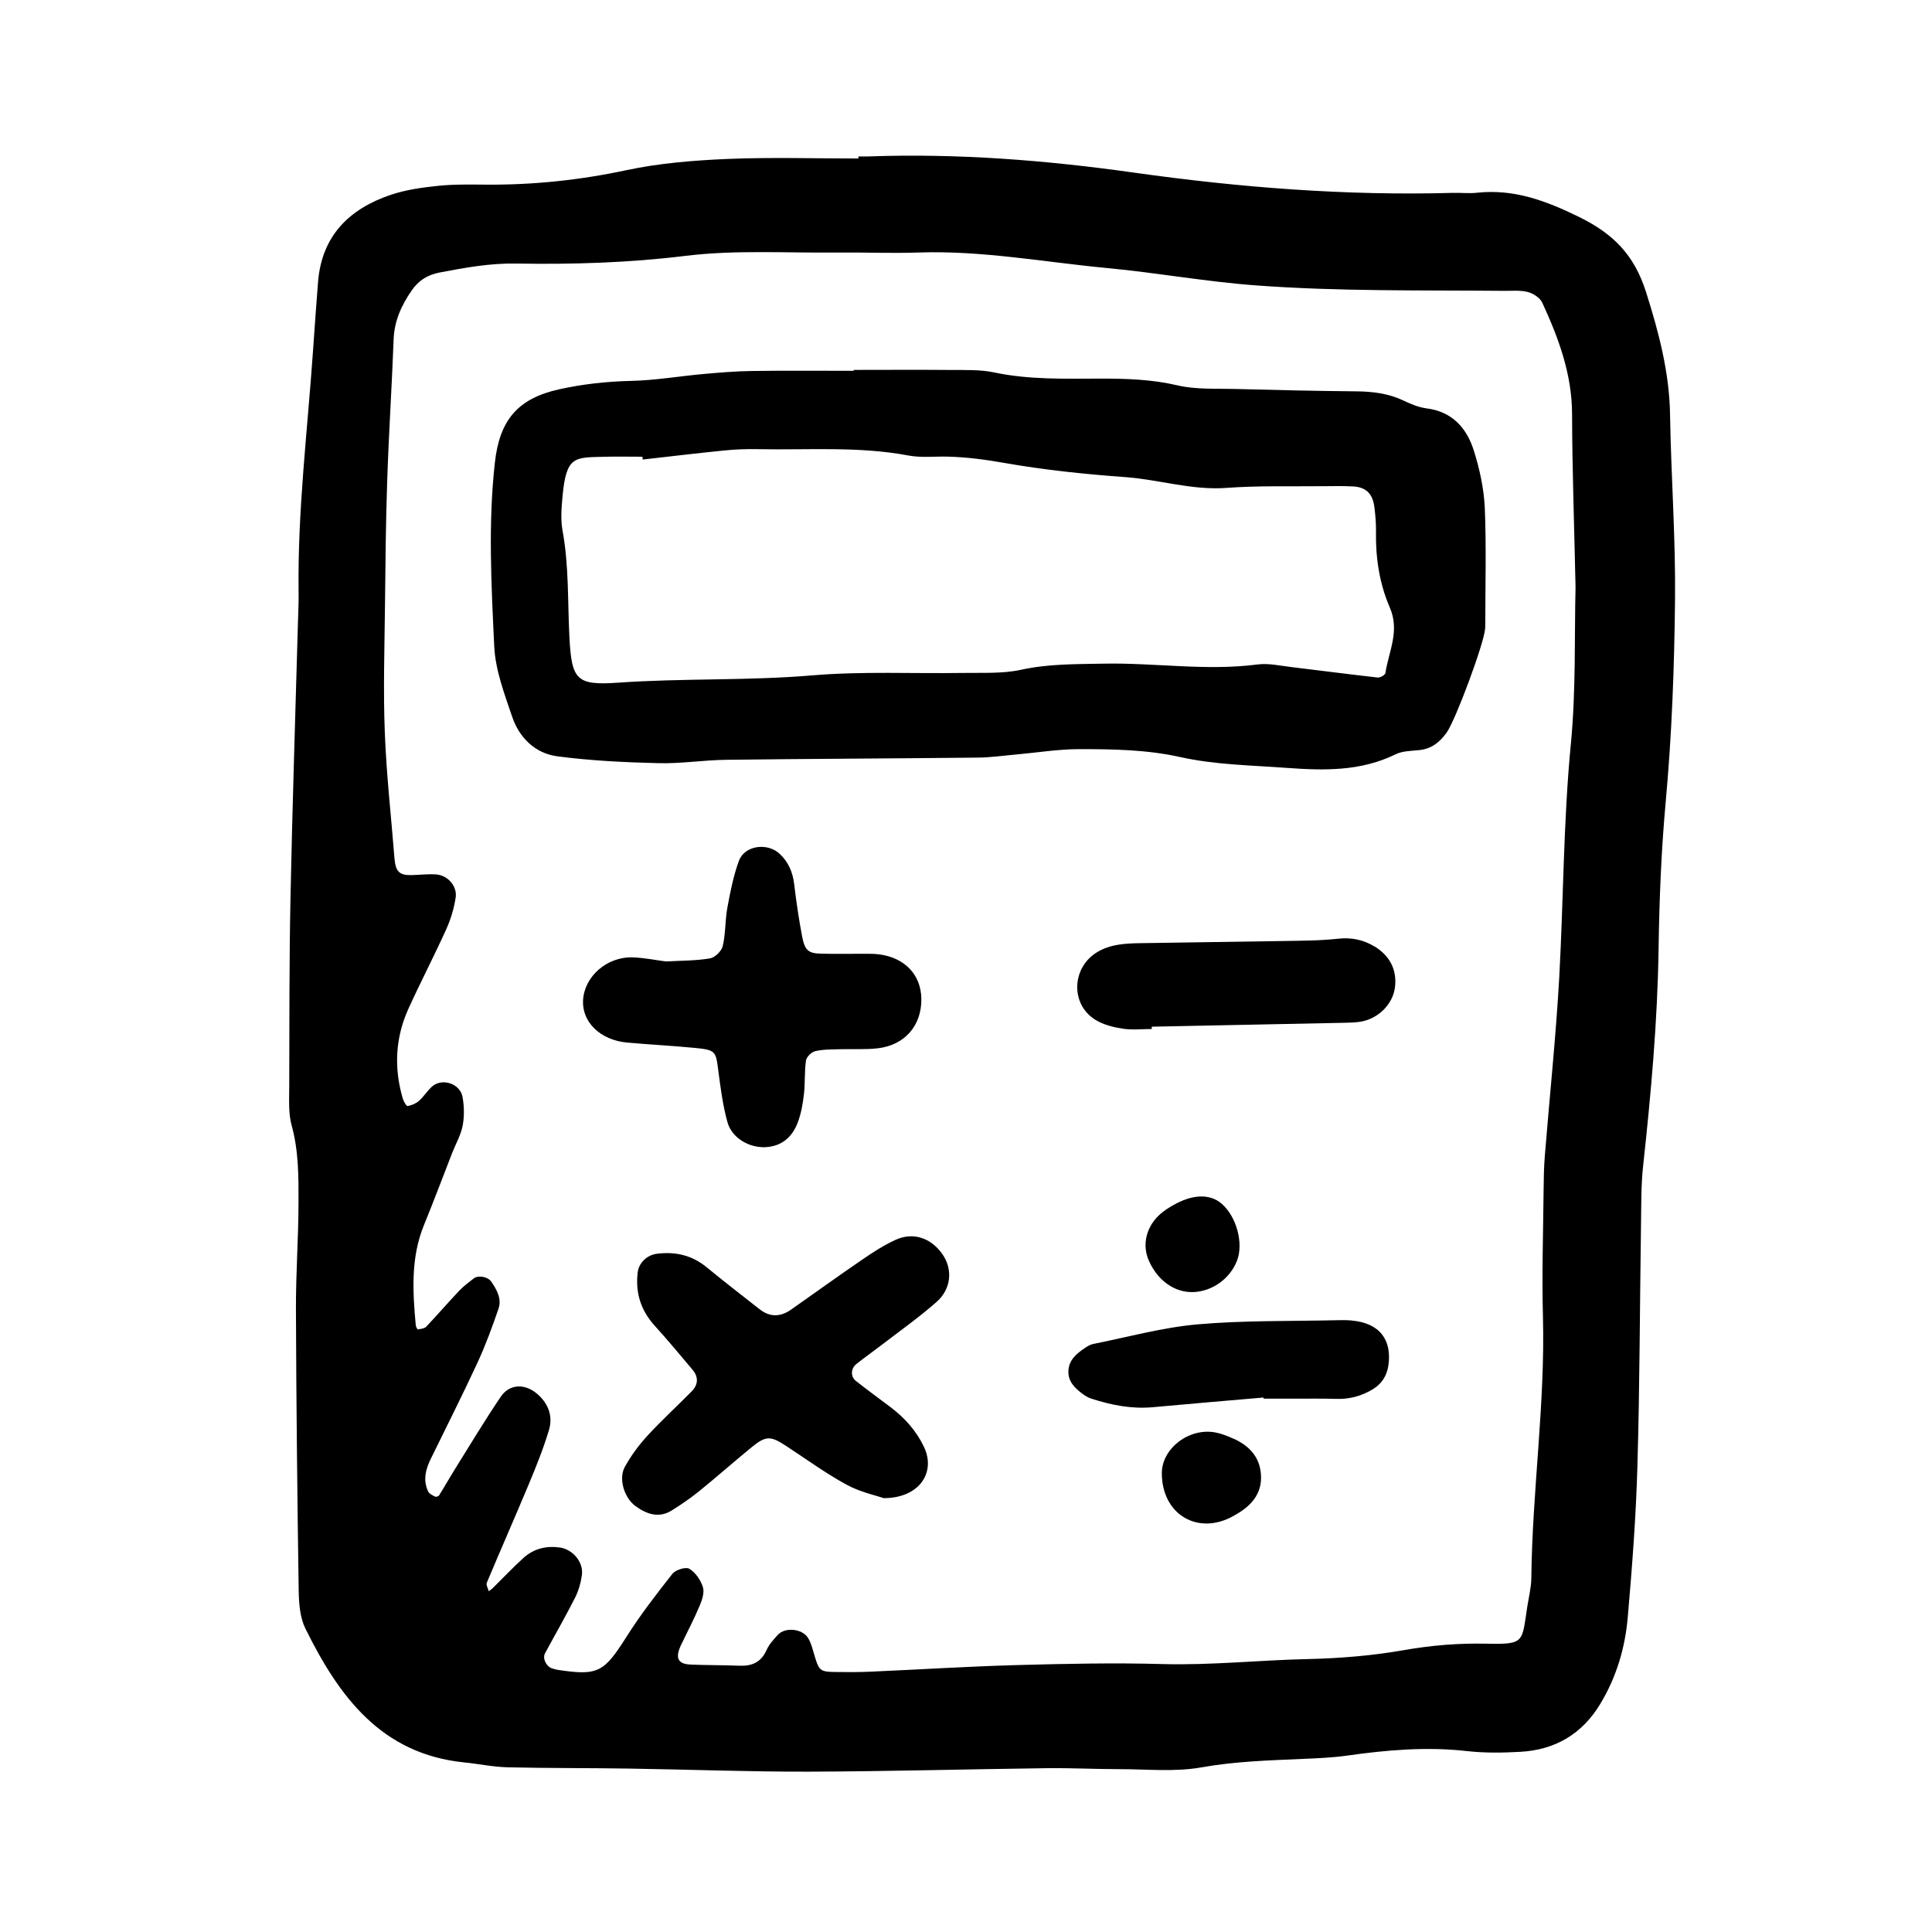
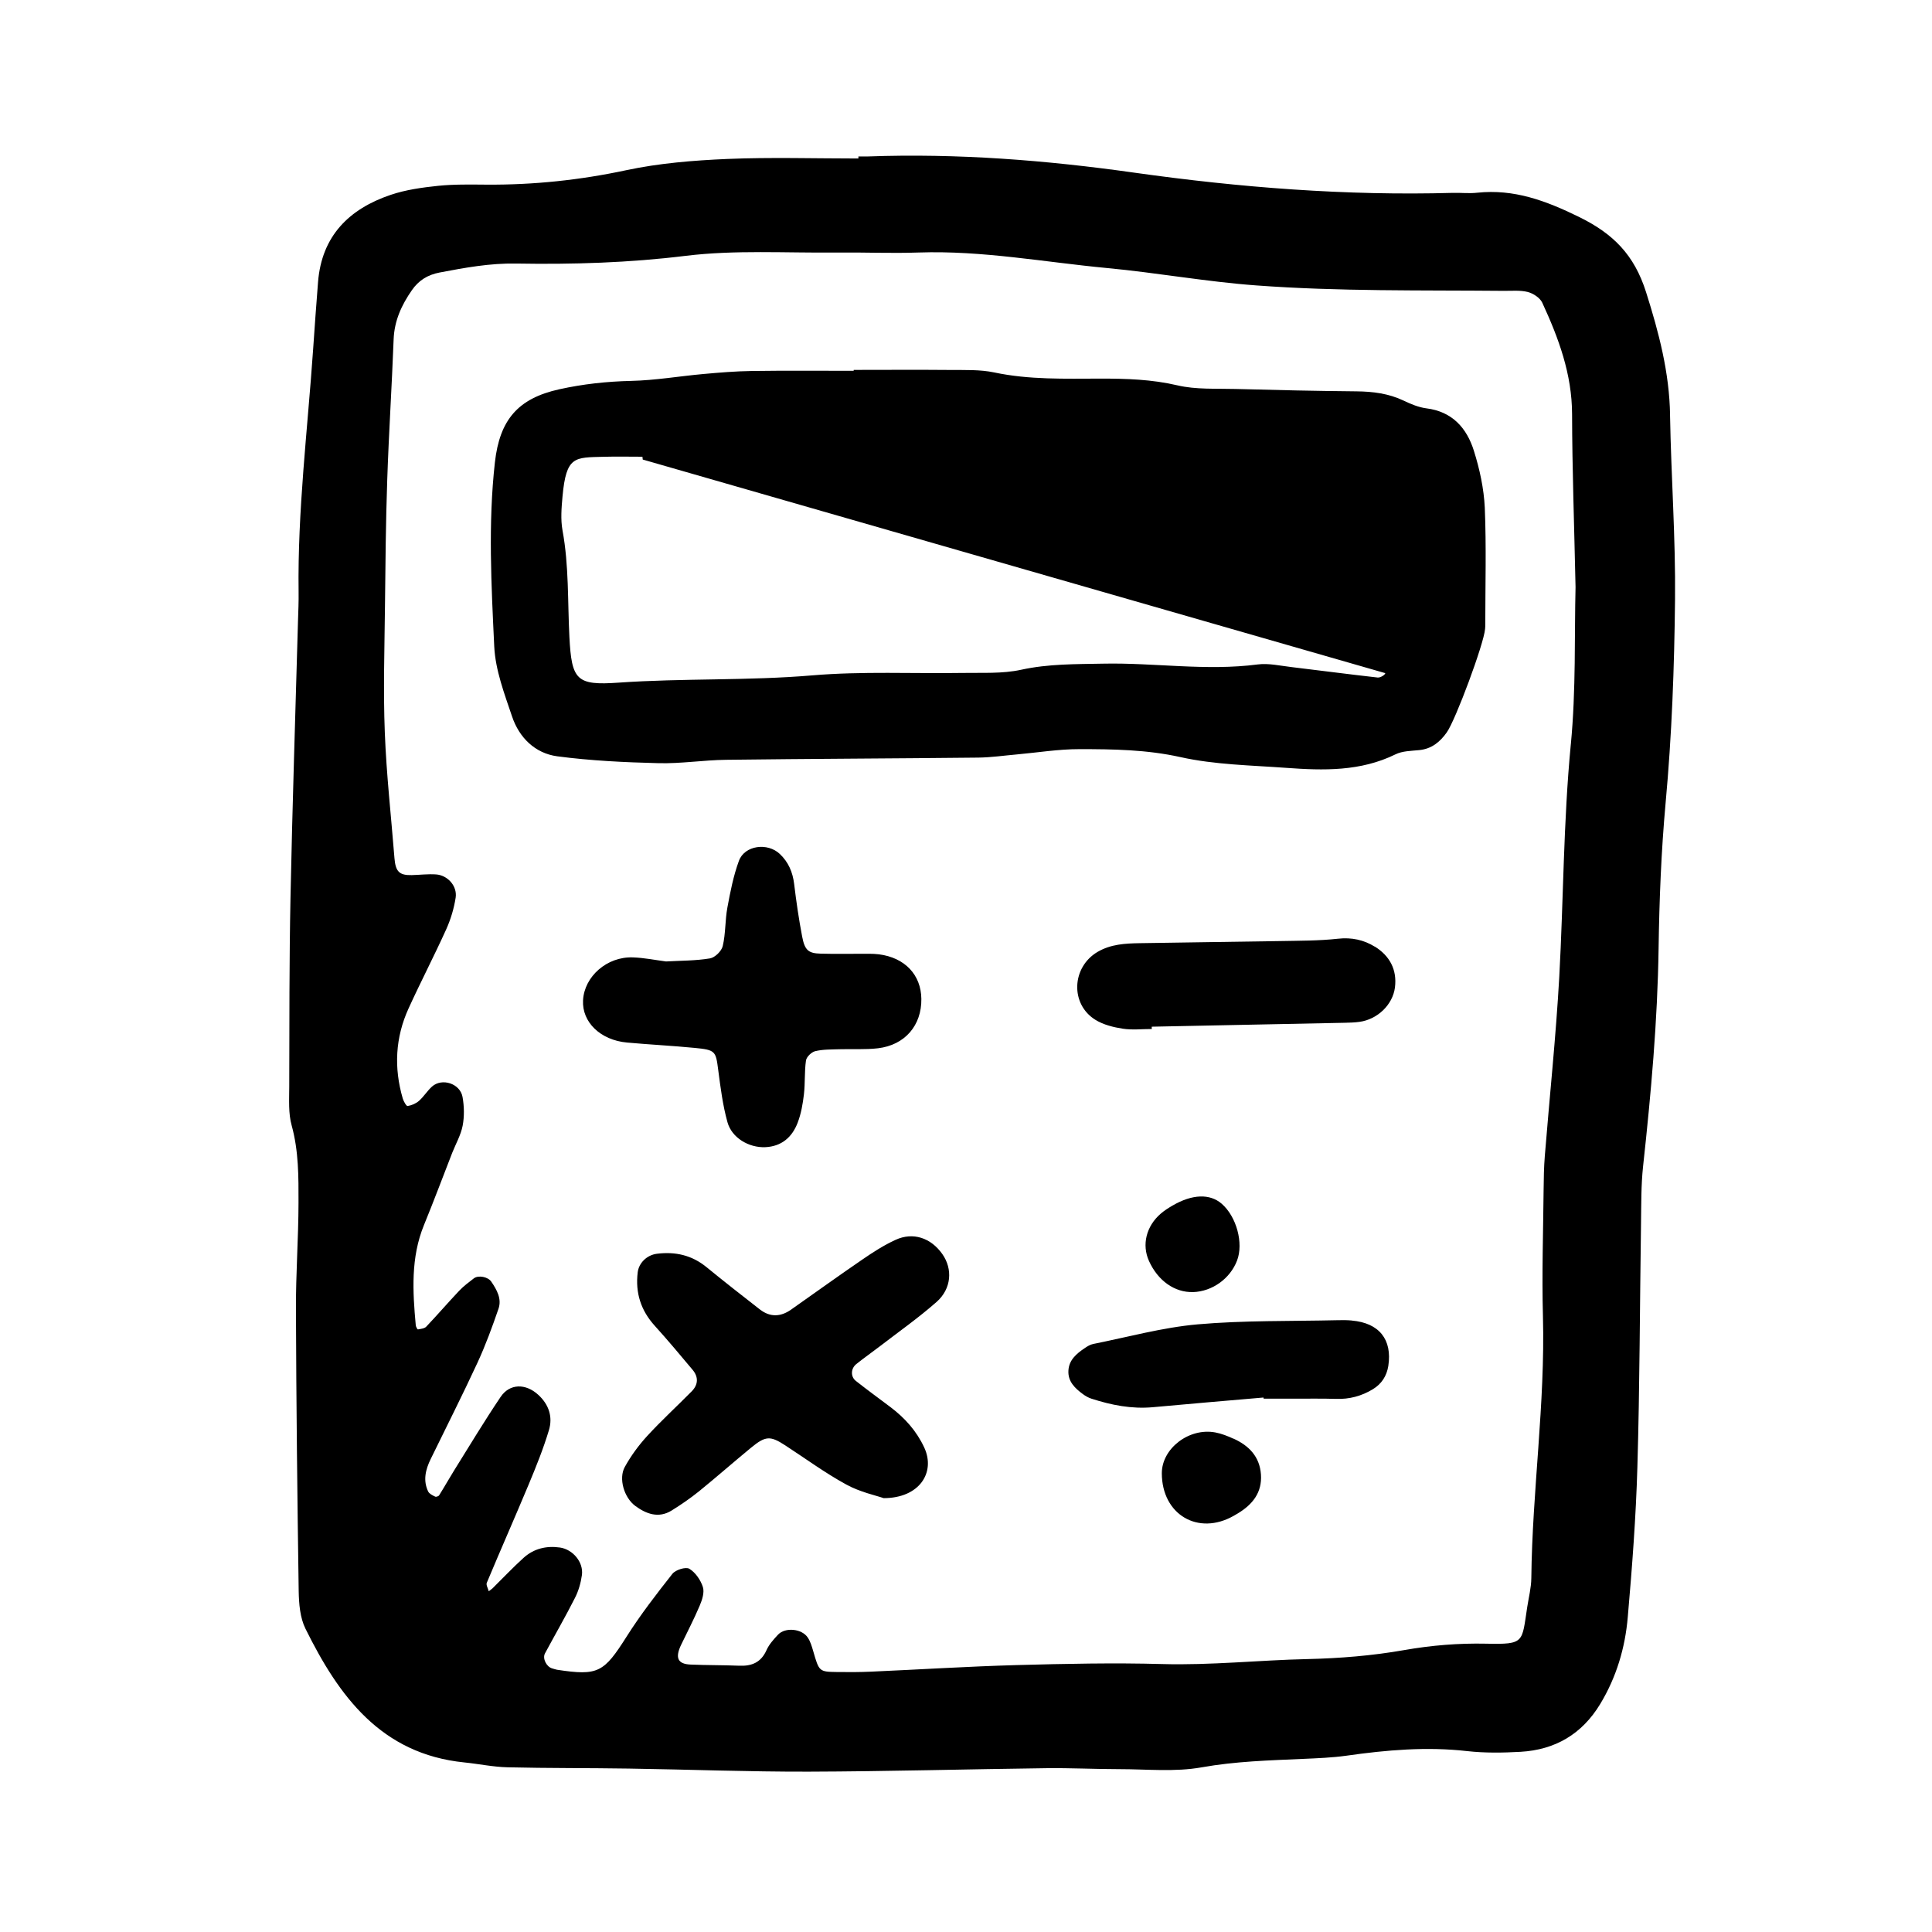
<svg xmlns="http://www.w3.org/2000/svg" height="128" viewBox="0 0 128 128" width="128">
-   <path d="m110.647 27.502c-.046-2.825-.74-5.46-1.59-8.144-.784-2.477-2.177-3.878-4.455-4.992-2.187-1.07-4.29-1.856-6.733-1.598-.53.06-1.07-.004-1.608.01-7.083.2-14.123-.355-21.12-1.34-5.856-.827-11.715-1.286-17.626-1.073-.213.008-.427 0-.644 0v.136c-2.896 0-5.796-.09-8.686.03-2.242.096-4.512.28-6.693.745-3.065.655-6.13.978-9.248.957-1.073-.007-2.152-.03-3.215.078-1.057.11-2.14.26-3.14.597-2.757.93-4.574 2.72-4.818 5.776-.12 1.496-.224 2.993-.328 4.492-.37 5.342-1.032 10.667-.96 16.037.01.642-.02 1.285-.04 1.93-.17 6.107-.373 12.213-.497 18.32-.085 4.18-.07 8.367-.083 12.55-.002.855-.064 1.75.162 2.557.465 1.69.456 3.4.452 5.11-.004 2.355-.18 4.71-.17 7.066.022 6.22.09 12.443.182 18.662.015.843.087 1.77.45 2.5 2.21 4.466 5.003 8.302 10.528 8.858.955.096 1.905.3 2.862.322 2.677.064 5.36.043 8.038.085 3.968.06 7.936.214 11.904.204 5.254-.016 10.51-.164 15.765-.23 1.605-.02 3.214.064 4.82.064 1.823 0 3.685.196 5.454-.12 2.24-.4 4.47-.46 6.715-.56.963-.042 1.933-.08 2.882-.212 2.658-.38 5.312-.608 8-.303 1.167.13 2.36.112 3.533.046 2.295-.132 4.072-1.172 5.28-3.17 1.076-1.78 1.652-3.727 1.825-5.765.288-3.307.542-6.624.636-9.94.157-5.358.16-10.723.24-16.084.02-1.287 0-2.58.14-3.857.522-4.795.955-9.593 1.025-14.42.048-3.212.173-6.417.465-9.63.412-4.474.578-8.982.624-13.482.043-4.063-.26-8.135-.33-12.206zm-6.577 21.816c-.494 5.135-.483 10.283-.765 15.416-.222 3.955-.64 7.9-.957 11.85-.06.746-.073 1.5-.08 2.25-.027 2.79-.12 5.583-.044 8.37.153 5.804-.708 11.56-.77 17.35-.007.638-.172 1.273-.27 1.91-.365 2.357-.15 2.49-2.725 2.434-1.82-.038-3.626.107-5.44.427-2.103.37-4.258.544-6.393.593-3.206.07-6.4.42-9.617.33s-6.436-.02-9.655.068c-3.215.09-6.42.293-9.632.435-.75.034-1.504.036-2.253.025-1.205-.017-1.2-.027-1.596-1.4-.09-.302-.18-.62-.352-.877-.388-.6-1.5-.707-1.978-.195-.288.31-.592.644-.76 1.024-.362.81-.97 1.064-1.8 1.03-1.072-.044-2.145-.03-3.218-.076-.862-.03-1.05-.44-.645-1.297.418-.87.866-1.725 1.24-2.613.163-.38.32-.876.207-1.23-.15-.464-.494-.965-.898-1.208-.236-.14-.91.07-1.12.335-1.06 1.344-2.113 2.706-3.03 4.153-1.515 2.39-1.885 2.618-4.615 2.203-.103-.016-.205-.06-.307-.085-.384-.096-.675-.658-.49-1 .66-1.228 1.358-2.433 1.987-3.678.238-.465.387-.996.46-1.515.113-.856-.607-1.696-1.457-1.82-.9-.127-1.724.07-2.4.676-.715.645-1.376 1.35-2.062 2.024-.077.075-.17.132-.254.197-.048-.19-.19-.42-.13-.56.91-2.175 1.863-4.33 2.772-6.506.494-1.184.977-2.38 1.346-3.61.262-.867 0-1.69-.704-2.335-.832-.765-1.893-.765-2.5.14-1.075 1.594-2.067 3.247-3.086 4.88-.336.54-.646 1.097-.987 1.637-.04.064-.202.117-.26.085-.175-.084-.39-.187-.465-.34-.354-.74-.17-1.46.17-2.155 1.034-2.123 2.103-4.226 3.092-6.366.538-1.163.98-2.372 1.397-3.584.228-.66-.107-1.255-.478-1.798-.218-.322-.86-.445-1.157-.216-.336.26-.683.517-.974.826-.737.78-1.437 1.594-2.174 2.37-.12.13-.363.15-.555.185-.03.006-.133-.172-.142-.27-.206-2.246-.34-4.484.544-6.646.65-1.586 1.25-3.192 1.872-4.787.238-.597.57-1.175.69-1.794.116-.612.104-1.28-.007-1.9-.158-.895-1.362-1.283-2.024-.692-.316.284-.543.667-.863.948-.203.177-.488.3-.755.34-.08.012-.265-.31-.32-.5-.593-2.032-.495-4.036.386-5.966.8-1.756 1.693-3.47 2.49-5.23.3-.665.52-1.393.63-2.114.112-.773-.537-1.483-1.307-1.534-.53-.035-1.067.032-1.602.046-.82.02-1.072-.23-1.145-1.112-.22-2.776-.533-5.547-.64-8.326-.11-2.786-.02-5.58.01-8.37s.054-5.582.15-8.37c.104-3.107.307-6.207.424-9.313.045-1.24.53-2.284 1.212-3.265.443-.636 1.028-1.013 1.834-1.167 1.68-.32 3.332-.624 5.074-.594 3.75.064 7.485-.05 11.234-.512 3.28-.4 6.645-.183 9.967-.218 1.827-.02 3.65.062 5.475-.002 4.2-.142 8.32.638 12.474 1.03 3.3.31 6.557.906 9.874 1.15 5.472.406 10.933.31 16.398.36.536.006 1.094-.052 1.6.076.364.096.807.386.957.708 1.082 2.342 1.97 4.73 1.976 7.387.008 3.65.142 7.297.23 11.46-.08 3.136.036 6.803-.313 10.425zm-6.42-19.45c-.47-1.503-1.43-2.602-3.152-2.815-.514-.067-1.027-.283-1.502-.51-.996-.473-2.033-.604-3.123-.615-2.677-.024-5.355-.085-8.032-.158-1.282-.035-2.605.048-3.835-.24-1.7-.398-3.39-.448-5.103-.446-2.356.002-4.705.085-7.04-.41-.932-.195-1.92-.154-2.884-.163-2.14-.02-4.28-.004-6.42-.004v.06c-2.252 0-4.502-.02-6.75.012-1.07.015-2.14.104-3.205.2-1.593.143-3.182.42-4.778.456-1.617.037-3.196.208-4.768.555-2.75.607-3.955 2.033-4.27 4.845-.456 4.067-.235 8.14-.043 12.2.076 1.56.67 3.122 1.18 4.632.47 1.402 1.525 2.443 2.994 2.64 2.214.292 4.463.4 6.7.455 1.49.04 2.986-.205 4.48-.223 5.572-.07 11.146-.086 16.716-.146.853-.01 1.704-.136 2.554-.21 1.383-.124 2.765-.353 4.146-.35 2.24 0 4.46.03 6.697.528 2.278.507 4.668.54 7.013.712 2.463.18 4.913.242 7.23-.896.46-.227 1.042-.226 1.57-.28.82-.08 1.372-.534 1.825-1.17.585-.82 2.462-5.87 2.54-6.856.012-.107.014-.213.014-.32 0-2.574.074-5.15-.033-7.715-.06-1.265-.338-2.55-.72-3.763zm-5.87 14.73c-.018.124-.34.31-.506.29-1.906-.213-3.808-.466-5.714-.693-.74-.085-1.508-.267-2.234-.174-3.42.447-6.827-.123-10.24-.052-1.82.036-3.623.008-5.437.405-1.24.27-2.56.188-3.845.21-3.328.052-6.67-.118-9.973.16-4.284.364-8.576.183-12.853.483-2.796.198-3.105-.17-3.254-3.032-.12-2.354-.025-4.715-.456-7.054-.132-.726-.067-1.503 0-2.25.246-2.69.8-2.574 2.72-2.628.86-.024 1.716-.004 2.575-.004l.02.187c1.804-.203 3.606-.422 5.41-.602.744-.075 1.5-.1 2.25-.085 3.316.067 6.644-.203 9.945.42.832.156 1.712.055 2.57.073 1.284.03 2.543.2 3.818.424 2.632.463 5.31.74 7.98.934 2.24.163 4.4.882 6.69.715 2.135-.158 4.288-.09 6.435-.113.642-.01 1.29-.016 1.93.014.88.037 1.334.467 1.447 1.385.066.53.114 1.07.105 1.602-.032 1.743.23 3.456.912 5.03.683 1.56-.07 2.915-.29 4.352zm-32.446 37.544c-.772.354-1.5.823-2.2 1.305-1.59 1.088-3.15 2.212-4.725 3.32-.693.487-1.39.512-2.07-.017-1.18-.92-2.36-1.84-3.52-2.79-.973-.8-2.073-1.05-3.3-.895-.66.085-1.196.606-1.27 1.234-.164 1.356.21 2.523 1.133 3.54.86.95 1.683 1.933 2.505 2.915.398.475.376.984-.06 1.426-.98.993-2.006 1.93-2.947 2.956-.57.62-1.08 1.32-1.487 2.056-.42.758-.053 2.03.706 2.587.715.522 1.53.83 2.39.302.63-.39 1.247-.814 1.825-1.28 1.16-.942 2.286-1.933 3.442-2.884.963-.794 1.276-.803 2.264-.16 1.345.875 2.643 1.83 4.047 2.597.91.5 1.973.725 2.48.902 2.373-.003 3.446-1.704 2.69-3.346-.51-1.102-1.285-1.963-2.238-2.684-.77-.58-1.548-1.146-2.3-1.74-.353-.278-.334-.817.03-1.11.498-.4 1.023-.765 1.53-1.155 1.27-.977 2.586-1.903 3.787-2.96 1-.88 1.083-2.195.38-3.185-.757-1.067-1.936-1.466-3.093-.933zm-13.32-12.717c1.395.135 1.408.213 1.57 1.465.153 1.165.3 2.338.612 3.458.29 1.045 1.423 1.696 2.494 1.656 1.1-.046 1.798-.67 2.162-1.635.224-.59.336-1.236.41-1.868.087-.74.03-1.5.136-2.24.036-.24.363-.558.613-.618.514-.124 1.058-.11 1.59-.128.857-.027 1.72.035 2.567-.064 1.79-.213 2.897-1.52 2.874-3.272-.02-1.594-1.087-2.73-2.81-2.953-.423-.053-.855-.032-1.284-.034-.86-.004-1.714.014-2.57-.01-.814-.02-1.06-.218-1.234-1.134-.22-1.155-.39-2.32-.53-3.486-.096-.778-.376-1.44-.944-1.98-.817-.78-2.34-.58-2.717.456-.363.992-.57 2.05-.763 3.096-.155.837-.11 1.717-.306 2.54-.074.334-.515.767-.847.822-.942.158-1.913.146-2.91.203-.71-.092-1.453-.244-2.196-.27-1.722-.06-3.22 1.266-3.303 2.847-.075 1.442 1.15 2.635 2.912 2.795 1.49.136 2.99.21 4.48.355zm45.07-6.706c-.73-.45-1.535-.627-2.442-.526-1.27.14-2.556.13-3.835.155-3.098.054-6.197.085-9.294.14-.962.016-1.915.064-2.79.574-1.727 1.01-1.834 3.477-.134 4.514.525.32 1.18.482 1.8.578.627.096 1.28.02 1.92.02l-.004-.153c4.267-.085 8.533-.17 12.8-.26.32-.008.644-.015.96-.06 1.19-.16 2.204-1.126 2.354-2.278.15-1.184-.354-2.1-1.334-2.71zm-1.52 24.768c-.32-.027-.64-.032-.958-.02-3.093.072-6.2.006-9.276.276-2.32.207-4.6.84-6.896 1.297-.203.04-.4.16-.572.28-.54.362-1.042.782-1.077 1.49-.04.717.435 1.167.96 1.554.17.125.363.237.56.3 1.328.43 2.677.696 4.085.566 2.438-.227 4.88-.428 7.317-.64l.013.074h2.24c.853.003 1.707-.01 2.558.016.883.03 1.69-.187 2.437-.64.58-.352.917-.875 1.024-1.54.27-1.76-.61-2.853-2.42-3.01zm-10.518-1.882c1.27-.043 2.453-.888 2.912-2.09.442-1.153-.037-2.915-1.02-3.766-.784-.677-1.945-.638-3.25.12-.272.158-.543.33-.78.534-.97.832-1.27 2.067-.785 3.14.592 1.313 1.707 2.098 2.923 2.06zm2.667 9.71c-.38-.174-.783-.335-1.195-.412-1.745-.326-3.547 1.067-3.544 2.705.004 2.74 2.41 4.16 4.77 2.814l.274-.16c.966-.587 1.606-1.376 1.523-2.575-.083-1.185-.8-1.916-1.825-2.377z" />
+   <path d="m110.647 27.502c-.046-2.825-.74-5.46-1.59-8.144-.784-2.477-2.177-3.878-4.455-4.992-2.187-1.07-4.29-1.856-6.733-1.598-.53.06-1.07-.004-1.608.01-7.083.2-14.123-.355-21.12-1.34-5.856-.827-11.715-1.286-17.626-1.073-.213.008-.427 0-.644 0v.136c-2.896 0-5.796-.09-8.686.03-2.242.096-4.512.28-6.693.745-3.065.655-6.13.978-9.248.957-1.073-.007-2.152-.03-3.215.078-1.057.11-2.14.26-3.14.597-2.757.93-4.574 2.72-4.818 5.776-.12 1.496-.224 2.993-.328 4.492-.37 5.342-1.032 10.667-.96 16.037.01.642-.02 1.285-.04 1.93-.17 6.107-.373 12.213-.497 18.32-.085 4.18-.07 8.367-.083 12.55-.002.855-.064 1.75.162 2.557.465 1.69.456 3.4.452 5.11-.004 2.355-.18 4.71-.17 7.066.022 6.22.09 12.443.182 18.662.015.843.087 1.77.45 2.5 2.21 4.466 5.003 8.302 10.528 8.858.955.096 1.905.3 2.862.322 2.677.064 5.36.043 8.038.085 3.968.06 7.936.214 11.904.204 5.254-.016 10.51-.164 15.765-.23 1.605-.02 3.214.064 4.82.064 1.823 0 3.685.196 5.454-.12 2.24-.4 4.47-.46 6.715-.56.963-.042 1.933-.08 2.882-.212 2.658-.38 5.312-.608 8-.303 1.167.13 2.36.112 3.533.046 2.295-.132 4.072-1.172 5.28-3.17 1.076-1.78 1.652-3.727 1.825-5.765.288-3.307.542-6.624.636-9.94.157-5.358.16-10.723.24-16.084.02-1.287 0-2.58.14-3.857.522-4.795.955-9.593 1.025-14.42.048-3.212.173-6.417.465-9.63.412-4.474.578-8.982.624-13.482.043-4.063-.26-8.135-.33-12.206zm-6.577 21.816c-.494 5.135-.483 10.283-.765 15.416-.222 3.955-.64 7.9-.957 11.85-.06.746-.073 1.5-.08 2.25-.027 2.79-.12 5.583-.044 8.37.153 5.804-.708 11.56-.77 17.35-.007.638-.172 1.273-.27 1.91-.365 2.357-.15 2.49-2.725 2.434-1.82-.038-3.626.107-5.44.427-2.103.37-4.258.544-6.393.593-3.206.07-6.4.42-9.617.33s-6.436-.02-9.655.068c-3.215.09-6.42.293-9.632.435-.75.034-1.504.036-2.253.025-1.205-.017-1.2-.027-1.596-1.4-.09-.302-.18-.62-.352-.877-.388-.6-1.5-.707-1.978-.195-.288.31-.592.644-.76 1.024-.362.81-.97 1.064-1.8 1.03-1.072-.044-2.145-.03-3.218-.076-.862-.03-1.05-.44-.645-1.297.418-.87.866-1.725 1.24-2.613.163-.38.32-.876.207-1.23-.15-.464-.494-.965-.898-1.208-.236-.14-.91.07-1.12.335-1.06 1.344-2.113 2.706-3.03 4.153-1.515 2.39-1.885 2.618-4.615 2.203-.103-.016-.205-.06-.307-.085-.384-.096-.675-.658-.49-1 .66-1.228 1.358-2.433 1.987-3.678.238-.465.387-.996.46-1.515.113-.856-.607-1.696-1.457-1.82-.9-.127-1.724.07-2.4.676-.715.645-1.376 1.35-2.062 2.024-.077.075-.17.132-.254.197-.048-.19-.19-.42-.13-.56.91-2.175 1.863-4.33 2.772-6.506.494-1.184.977-2.38 1.346-3.61.262-.867 0-1.69-.704-2.335-.832-.765-1.893-.765-2.5.14-1.075 1.594-2.067 3.247-3.086 4.88-.336.54-.646 1.097-.987 1.637-.04.064-.202.117-.26.085-.175-.084-.39-.187-.465-.34-.354-.74-.17-1.46.17-2.155 1.034-2.123 2.103-4.226 3.092-6.366.538-1.163.98-2.372 1.397-3.584.228-.66-.107-1.255-.478-1.798-.218-.322-.86-.445-1.157-.216-.336.26-.683.517-.974.826-.737.78-1.437 1.594-2.174 2.37-.12.13-.363.15-.555.185-.03.006-.133-.172-.142-.27-.206-2.246-.34-4.484.544-6.646.65-1.586 1.25-3.192 1.872-4.787.238-.597.57-1.175.69-1.794.116-.612.104-1.28-.007-1.9-.158-.895-1.362-1.283-2.024-.692-.316.284-.543.667-.863.948-.203.177-.488.3-.755.34-.08.012-.265-.31-.32-.5-.593-2.032-.495-4.036.386-5.966.8-1.756 1.693-3.47 2.49-5.23.3-.665.52-1.393.63-2.114.112-.773-.537-1.483-1.307-1.534-.53-.035-1.067.032-1.602.046-.82.02-1.072-.23-1.145-1.112-.22-2.776-.533-5.547-.64-8.326-.11-2.786-.02-5.58.01-8.37s.054-5.582.15-8.37c.104-3.107.307-6.207.424-9.313.045-1.24.53-2.284 1.212-3.265.443-.636 1.028-1.013 1.834-1.167 1.68-.32 3.332-.624 5.074-.594 3.75.064 7.485-.05 11.234-.512 3.28-.4 6.645-.183 9.967-.218 1.827-.02 3.65.062 5.475-.002 4.2-.142 8.32.638 12.474 1.03 3.3.31 6.557.906 9.874 1.15 5.472.406 10.933.31 16.398.36.536.006 1.094-.052 1.6.076.364.096.807.386.957.708 1.082 2.342 1.97 4.73 1.976 7.387.008 3.65.142 7.297.23 11.46-.08 3.136.036 6.803-.313 10.425zm-6.42-19.45c-.47-1.503-1.43-2.602-3.152-2.815-.514-.067-1.027-.283-1.502-.51-.996-.473-2.033-.604-3.123-.615-2.677-.024-5.355-.085-8.032-.158-1.282-.035-2.605.048-3.835-.24-1.7-.398-3.39-.448-5.103-.446-2.356.002-4.705.085-7.04-.41-.932-.195-1.92-.154-2.884-.163-2.14-.02-4.28-.004-6.42-.004v.06c-2.252 0-4.502-.02-6.75.012-1.07.015-2.14.104-3.205.2-1.593.143-3.182.42-4.778.456-1.617.037-3.196.208-4.768.555-2.75.607-3.955 2.033-4.27 4.845-.456 4.067-.235 8.14-.043 12.2.076 1.56.67 3.122 1.18 4.632.47 1.402 1.525 2.443 2.994 2.64 2.214.292 4.463.4 6.7.455 1.49.04 2.986-.205 4.48-.223 5.572-.07 11.146-.086 16.716-.146.853-.01 1.704-.136 2.554-.21 1.383-.124 2.765-.353 4.146-.35 2.24 0 4.46.03 6.697.528 2.278.507 4.668.54 7.013.712 2.463.18 4.913.242 7.23-.896.46-.227 1.042-.226 1.57-.28.82-.08 1.372-.534 1.825-1.17.585-.82 2.462-5.87 2.54-6.856.012-.107.014-.213.014-.32 0-2.574.074-5.15-.033-7.715-.06-1.265-.338-2.55-.72-3.763zm-5.87 14.73c-.018.124-.34.31-.506.29-1.906-.213-3.808-.466-5.714-.693-.74-.085-1.508-.267-2.234-.174-3.42.447-6.827-.123-10.24-.052-1.82.036-3.623.008-5.437.405-1.24.27-2.56.188-3.845.21-3.328.052-6.67-.118-9.973.16-4.284.364-8.576.183-12.853.483-2.796.198-3.105-.17-3.254-3.032-.12-2.354-.025-4.715-.456-7.054-.132-.726-.067-1.503 0-2.25.246-2.69.8-2.574 2.72-2.628.86-.024 1.716-.004 2.575-.004l.02.187zm-32.446 37.544c-.772.354-1.5.823-2.2 1.305-1.59 1.088-3.15 2.212-4.725 3.32-.693.487-1.39.512-2.07-.017-1.18-.92-2.36-1.84-3.52-2.79-.973-.8-2.073-1.05-3.3-.895-.66.085-1.196.606-1.27 1.234-.164 1.356.21 2.523 1.133 3.54.86.95 1.683 1.933 2.505 2.915.398.475.376.984-.06 1.426-.98.993-2.006 1.93-2.947 2.956-.57.62-1.08 1.32-1.487 2.056-.42.758-.053 2.03.706 2.587.715.522 1.53.83 2.39.302.63-.39 1.247-.814 1.825-1.28 1.16-.942 2.286-1.933 3.442-2.884.963-.794 1.276-.803 2.264-.16 1.345.875 2.643 1.83 4.047 2.597.91.5 1.973.725 2.48.902 2.373-.003 3.446-1.704 2.69-3.346-.51-1.102-1.285-1.963-2.238-2.684-.77-.58-1.548-1.146-2.3-1.74-.353-.278-.334-.817.03-1.11.498-.4 1.023-.765 1.53-1.155 1.27-.977 2.586-1.903 3.787-2.96 1-.88 1.083-2.195.38-3.185-.757-1.067-1.936-1.466-3.093-.933zm-13.32-12.717c1.395.135 1.408.213 1.57 1.465.153 1.165.3 2.338.612 3.458.29 1.045 1.423 1.696 2.494 1.656 1.1-.046 1.798-.67 2.162-1.635.224-.59.336-1.236.41-1.868.087-.74.03-1.5.136-2.24.036-.24.363-.558.613-.618.514-.124 1.058-.11 1.59-.128.857-.027 1.72.035 2.567-.064 1.79-.213 2.897-1.52 2.874-3.272-.02-1.594-1.087-2.73-2.81-2.953-.423-.053-.855-.032-1.284-.034-.86-.004-1.714.014-2.57-.01-.814-.02-1.06-.218-1.234-1.134-.22-1.155-.39-2.32-.53-3.486-.096-.778-.376-1.44-.944-1.98-.817-.78-2.34-.58-2.717.456-.363.992-.57 2.05-.763 3.096-.155.837-.11 1.717-.306 2.54-.074.334-.515.767-.847.822-.942.158-1.913.146-2.91.203-.71-.092-1.453-.244-2.196-.27-1.722-.06-3.22 1.266-3.303 2.847-.075 1.442 1.15 2.635 2.912 2.795 1.49.136 2.99.21 4.48.355zm45.07-6.706c-.73-.45-1.535-.627-2.442-.526-1.27.14-2.556.13-3.835.155-3.098.054-6.197.085-9.294.14-.962.016-1.915.064-2.79.574-1.727 1.01-1.834 3.477-.134 4.514.525.32 1.18.482 1.8.578.627.096 1.28.02 1.92.02l-.004-.153c4.267-.085 8.533-.17 12.8-.26.32-.008.644-.015.96-.06 1.19-.16 2.204-1.126 2.354-2.278.15-1.184-.354-2.1-1.334-2.71zm-1.52 24.768c-.32-.027-.64-.032-.958-.02-3.093.072-6.2.006-9.276.276-2.32.207-4.6.84-6.896 1.297-.203.04-.4.16-.572.28-.54.362-1.042.782-1.077 1.49-.04.717.435 1.167.96 1.554.17.125.363.237.56.3 1.328.43 2.677.696 4.085.566 2.438-.227 4.88-.428 7.317-.64l.013.074h2.24c.853.003 1.707-.01 2.558.016.883.03 1.69-.187 2.437-.64.58-.352.917-.875 1.024-1.54.27-1.76-.61-2.853-2.42-3.01zm-10.518-1.882c1.27-.043 2.453-.888 2.912-2.09.442-1.153-.037-2.915-1.02-3.766-.784-.677-1.945-.638-3.25.12-.272.158-.543.33-.78.534-.97.832-1.27 2.067-.785 3.14.592 1.313 1.707 2.098 2.923 2.06zm2.667 9.71c-.38-.174-.783-.335-1.195-.412-1.745-.326-3.547 1.067-3.544 2.705.004 2.74 2.41 4.16 4.77 2.814l.274-.16c.966-.587 1.606-1.376 1.523-2.575-.083-1.185-.8-1.916-1.825-2.377z" />
</svg>